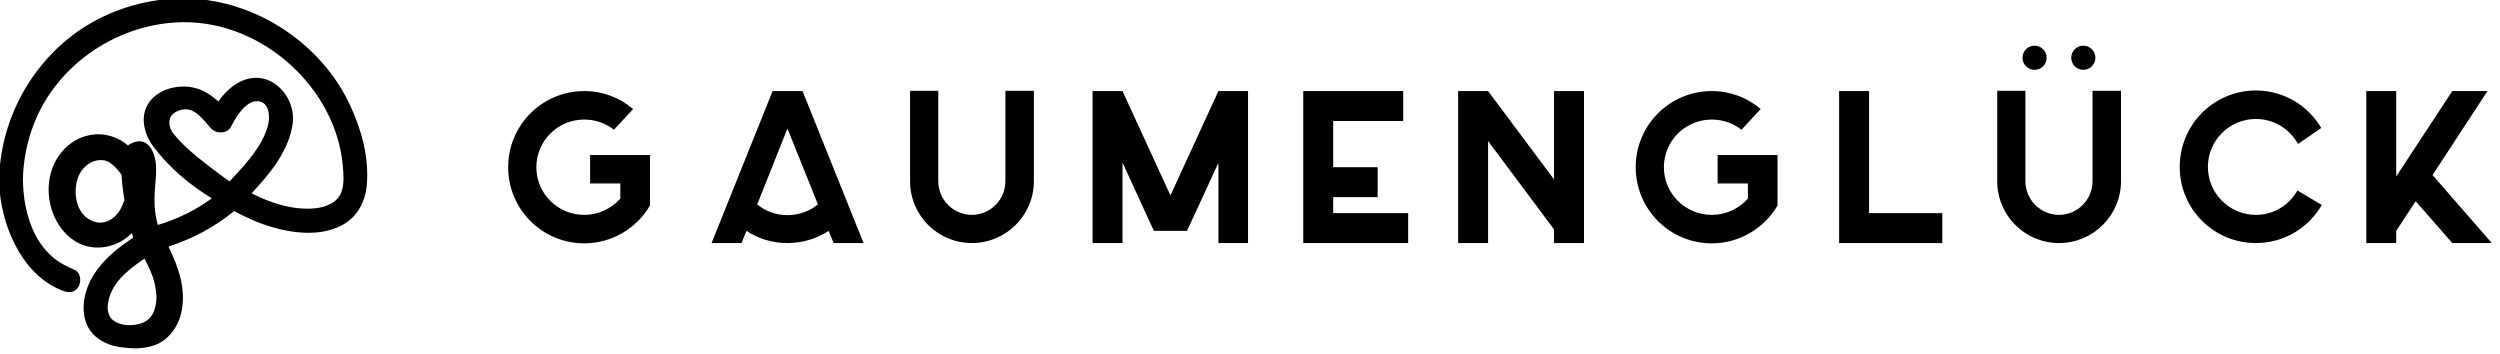
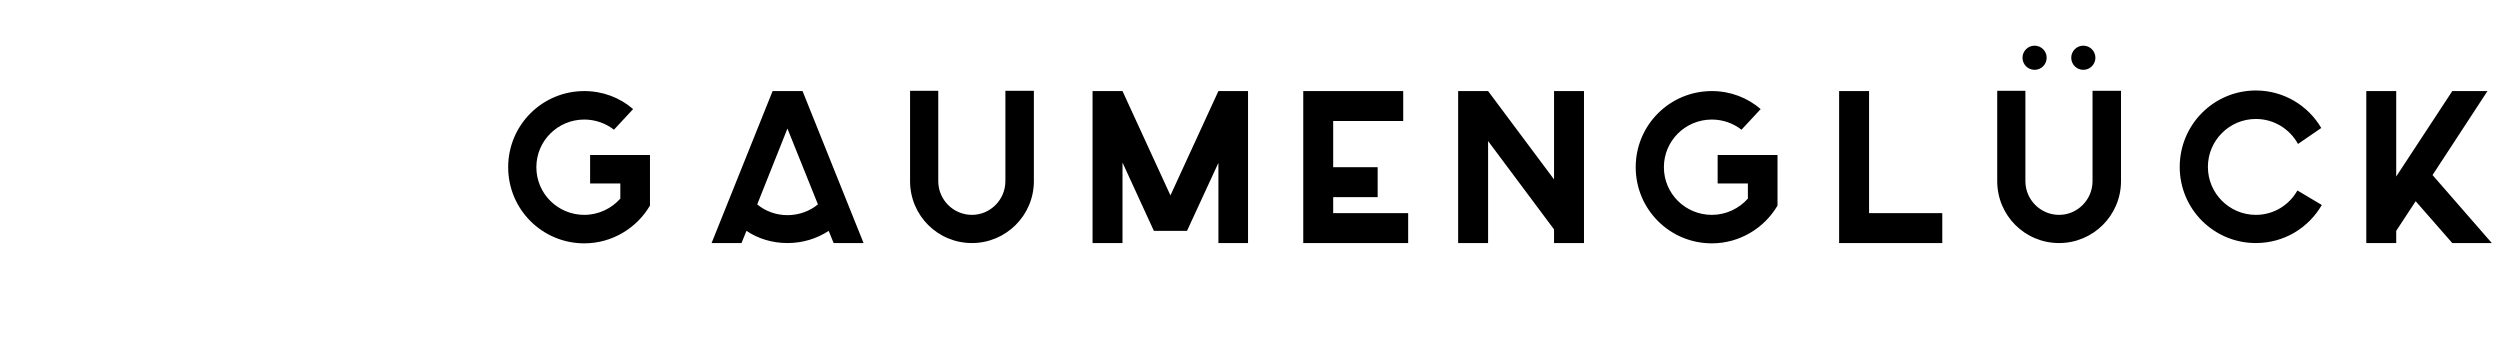
<svg xmlns="http://www.w3.org/2000/svg" width="100%" height="100%" viewBox="0 0 522 74" version="1.1" xml:space="preserve" style="fill-rule:evenodd;clip-rule:evenodd;stroke-linejoin:round;stroke-miterlimit:2;">
  <g transform="matrix(1,0,0,1,-38356.7,-986.275)">
    <g transform="matrix(1,0,0,1,-0.773,0)">
      <g transform="matrix(0.253,0,0,0.253,38238.5,768.781)">
-         <path d="M552.047,970.465C560.729,970.631 569.224,974.043 575.835,979.679C575.835,979.679 582.664,974.47 588.731,976.895C596.428,979.971 598.96,990.247 599.102,998.441C599.245,1006.73 597.831,1014.99 597.744,1023.3C597.665,1030.72 598.402,1038.21 600.52,1045.3L600.536,1045.35C616.339,1040.53 631.46,1033.33 644.771,1023.56L645.086,1023.33C626.627,1012.12 609.694,997.838 596.791,980.588C589.174,970.404 585.843,956.407 592.295,945.682C601.026,931.171 623.223,927.373 638.064,934.743C642.434,936.913 646.409,939.814 650.045,943.087L650.415,943.425C657.6,933.025 668.507,924.175 681.237,923.88C698.863,923.471 714.014,941.87 711.883,960.894C710.474,973.464 704.446,985.465 697.533,995.573C691.972,1003.7 685.31,1011.02 678.723,1018.36L677.93,1019.24C694.198,1027.5 712.204,1033.26 730.228,1031.58C739.479,1030.71 749.106,1026.54 752.068,1017.97C754.442,1011.1 753.801,1003.63 753.146,996.26C747.519,932.905 687.746,877.503 621.624,877.989C568.868,878.378 517.761,911.83 498.251,961.836C492.503,976.568 489.395,992.408 489.147,1008.17C489.132,1009.11 489.401,1017.54 490.413,1024.36C490.695,1026.26 491.023,1028.15 491.401,1030.04C494.676,1046.35 501.768,1062.31 515.237,1073.12C520.323,1077.2 526.209,1079.9 532.123,1082.55C538.607,1085.64 537.835,1098.41 529.708,1100.48C525.96,1101.43 522.063,1099.74 518.263,1098.01C486.304,1083.44 470.812,1043.08 469.551,1011.19C469.193,959.051 497.219,908.185 541.806,880.77C573.497,861.283 612.789,853.953 648.695,860.982C696.164,870.273 738.802,902.601 759.266,946.712C768.907,967.493 775.046,990.121 772.914,1013.15C771.847,1024.68 766.349,1036.19 756.691,1042.93C736.194,1057.23 705.753,1051.97 682.815,1042.97C676.17,1040.36 669.774,1037.16 663.478,1033.8C647.701,1046.95 628.966,1056.77 609.272,1063.17C617.596,1080.02 624.181,1098.61 619.859,1117.76C617.173,1129.65 609.022,1140.61 597.705,1144.6C592.853,1146.31 587.701,1147.02 582.55,1147.18C582.55,1147.18 570.873,1146.99 563.612,1144.96C555.066,1142.58 546.905,1137.4 542.796,1129.4C535.991,1116.14 539.699,1098.97 547.664,1086.31C555.665,1073.6 567.75,1063.98 580.195,1055.83C580.195,1055.83 579.665,1053.9 579.135,1052.03C579.135,1052.03 576.1,1054.95 572.983,1057.08C561.432,1064.98 545.458,1066.6 532.956,1059.14C507.035,1043.69 500.799,999.425 528.294,978.31C534.859,973.268 543.076,970.531 551.433,970.462C551.638,970.461 551.842,970.462 552.047,970.465ZM589.169,1073.31C575.474,1082.62 561.137,1093.77 559.222,1111.3C558.685,1116.21 560.064,1121.51 564.011,1124.3C570.411,1128.83 579.536,1128.76 586.323,1126.68C590.178,1125.49 593.678,1123.01 595.772,1119.56C598.456,1115.13 599.25,1109.83 599.4,1104.69C599.4,1104.69 598.913,1096.88 597.434,1091.71C595.603,1085.32 592.772,1079.23 589.53,1073.38C589.53,1073.38 589.64,1072.99 589.169,1073.31ZM553.121,991.769C544.311,991.971 536.638,998.831 533.987,1008.16C530.216,1021.43 534.267,1039.07 549.145,1042.91C557.125,1044.98 565.538,1040.18 569.916,1031.85C571.102,1029.6 572.064,1027.23 572.918,1024.83C572.918,1024.83 571.801,1017.67 571.147,1011.77C570.854,1009.13 570.612,1006.48 570.468,1003.83C570.468,1003.83 563.505,993.407 556.6,992.074C555.589,991.879 554.563,991.79 553.535,991.771C553.397,991.77 553.259,991.769 553.121,991.769ZM682.341,943.161C675.773,943.265 670.596,949.025 667.193,953.709C665.108,956.58 663.261,959.622 661.638,962.783L660.593,964.782C657.341,969.916 648.988,970.59 644.275,965.479C637.071,957.481 630.096,946.621 618.245,950.759C617.887,950.884 617.532,951.018 617.18,951.163C614.252,952.365 611.424,954.475 610.455,957.652C609.159,961.9 610.769,966.695 613.341,969.919C622.126,980.839 633.356,989.587 644.584,998.241C649.251,1001.84 653.988,1005.34 658.788,1008.76L659.694,1009.4C672.395,995.694 685.875,981.68 691.036,964.546C693.414,956.651 692.692,945.838 685.304,943.557C684.345,943.261 683.343,943.156 682.341,943.161Z" />
        <g transform="matrix(1.733,0,0,1.733,-854.138,-672.748)">
-           <path d="M1073.75,958.067L1073.75,982.147C1067.52,992.804 1055.76,1000.14 1042.47,1000.14C1022.41,1000.14 1006.22,983.946 1006.22,963.88C1006.22,943.813 1022.41,927.621 1042.47,927.621C1051.33,927.621 1059.5,930.804 1065.72,936.201L1056.59,946.027C1052.71,942.982 1047.73,941.183 1042.47,941.183C1029.88,941.183 1019.64,951.286 1019.64,963.88C1019.64,976.473 1029.88,986.576 1042.47,986.576C1049.26,986.576 1055.48,983.531 1059.63,978.826L1059.63,971.63L1045.24,971.63L1045.24,958.067L1073.75,958.067ZM1610.71,958.067L1610.71,982.147C1604.49,992.804 1592.72,1000.14 1579.44,1000.14C1559.37,1000.14 1543.18,983.946 1543.18,963.88C1543.18,943.813 1559.37,927.621 1579.44,927.621C1588.29,927.621 1596.46,930.804 1602.69,936.201L1593.55,946.027C1589.68,942.982 1584.7,941.183 1579.44,941.183C1566.84,941.183 1556.6,951.286 1556.6,963.88C1556.6,976.473 1566.84,986.576 1579.44,986.576C1586.22,986.576 1592.45,983.531 1596.6,978.826L1596.6,971.63L1582.2,971.63L1582.2,958.067L1610.71,958.067ZM1298.78,1000L1284.52,1000L1284.52,927.621L1298.78,927.621L1321.61,977.304L1344.45,927.621L1358.56,927.621L1358.56,1000L1344.45,1000L1344.45,961.804L1329.5,994.188L1313.72,994.188L1298.78,961.665L1298.78,1000ZM1654.31,985.746L1689.18,985.746L1689.18,1000L1640.05,1000L1640.05,927.621L1654.31,927.621L1654.31,985.746ZM1432.46,941.875L1399.11,941.875L1399.11,963.88L1420.29,963.88L1420.29,978.134L1399.11,978.134L1399.11,985.746L1434.82,985.746L1434.82,1000L1384.86,1000L1384.86,927.621L1432.46,927.621L1432.46,941.875ZM1211.04,927.482L1211.04,970.522C1211.04,979.379 1218.23,986.576 1227.09,986.576C1235.81,986.576 1243.01,979.379 1243.01,970.522L1243.01,927.482L1256.57,927.482L1256.57,970.522C1256.57,986.853 1243.28,1000 1227.09,1000C1210.76,1000 1197.61,986.853 1197.61,970.522L1197.61,927.482L1211.04,927.482ZM1728.76,927.482L1728.76,970.522C1728.76,979.379 1735.96,986.576 1744.82,986.576C1753.54,986.576 1760.73,979.379 1760.73,970.522L1760.73,927.482L1774.29,927.482L1774.29,970.522C1774.29,986.853 1761.01,1000 1744.82,1000C1728.49,1000 1715.34,986.853 1715.34,970.522L1715.34,927.482L1728.76,927.482ZM1905.35,1000L1891.1,1000L1891.1,927.621L1905.35,927.621L1905.35,968.308L1932.06,927.621L1948.81,927.621L1922.65,967.616L1950.88,1000L1932.06,1000L1914.62,980.071L1905.35,994.188L1905.35,1000ZM1472.88,1000L1458.62,1000L1458.62,927.621L1472.88,927.621L1504.29,969.692L1504.29,927.621L1518.55,927.621L1518.55,1000L1504.29,1000L1504.29,993.496L1472.88,951.424L1472.88,1000ZM1858.3,974.951C1854.42,981.871 1847.09,986.576 1838.51,986.576C1825.91,986.576 1815.67,976.335 1815.67,963.741C1815.67,951.147 1825.91,940.906 1838.51,940.906C1847.23,940.906 1854.7,945.75 1858.58,952.808L1869.65,945.197C1863.42,934.54 1851.79,927.344 1838.51,927.344C1818.44,927.344 1802.25,943.674 1802.25,963.741C1802.25,983.808 1818.44,1000 1838.51,1000C1851.93,1000 1863.56,992.804 1869.92,981.871L1858.3,974.951ZM1175.47,1000L1161.21,1000L1158.86,994.188C1153.19,997.924 1146.41,1000 1139.21,1000C1132.01,1000 1125.23,997.924 1119.7,994.188L1117.34,1000L1103.09,1000L1132.15,927.621L1146.41,927.621L1175.47,1000ZM1139.21,986.714C1133.67,986.714 1128.69,984.777 1124.82,981.594L1139.21,945.473L1143.5,956.13L1153.74,981.594C1149.87,984.777 1144.75,986.714 1139.21,986.714ZM1733.13,906.001C1736.31,906.001 1738.89,908.578 1738.89,911.753C1738.89,914.928 1736.31,917.506 1733.13,917.506C1729.96,917.506 1727.38,914.928 1727.38,911.753C1727.38,908.578 1729.96,906.001 1733.13,906.001ZM1756.34,906.001C1759.52,906.001 1762.1,908.578 1762.1,911.753C1762.1,914.928 1759.52,917.506 1756.34,917.506C1753.17,917.506 1750.59,914.928 1750.59,911.753C1750.59,908.578 1753.17,906.001 1756.34,906.001Z" />
+           <path d="M1073.75,958.067L1073.75,982.147C1067.52,992.804 1055.76,1000.14 1042.47,1000.14C1022.41,1000.14 1006.22,983.946 1006.22,963.88C1006.22,943.813 1022.41,927.621 1042.47,927.621C1051.33,927.621 1059.5,930.804 1065.72,936.201L1056.59,946.027C1052.71,942.982 1047.73,941.183 1042.47,941.183C1029.88,941.183 1019.64,951.286 1019.64,963.88C1019.64,976.473 1029.88,986.576 1042.47,986.576C1049.26,986.576 1055.48,983.531 1059.63,978.826L1059.63,971.63L1045.24,971.63L1045.24,958.067L1073.75,958.067ZM1610.71,958.067L1610.71,982.147C1604.49,992.804 1592.72,1000.14 1579.44,1000.14C1559.37,1000.14 1543.18,983.946 1543.18,963.88C1543.18,943.813 1559.37,927.621 1579.44,927.621C1588.29,927.621 1596.46,930.804 1602.69,936.201L1593.55,946.027C1589.68,942.982 1584.7,941.183 1579.44,941.183C1566.84,941.183 1556.6,951.286 1556.6,963.88C1556.6,976.473 1566.84,986.576 1579.44,986.576C1586.22,986.576 1592.45,983.531 1596.6,978.826L1596.6,971.63L1582.2,971.63L1582.2,958.067L1610.71,958.067ZM1298.78,1000L1284.52,1000L1284.52,927.621L1298.78,927.621L1321.61,977.304L1344.45,927.621L1358.56,927.621L1358.56,1000L1344.45,1000L1344.45,961.804L1329.5,994.188L1313.72,994.188L1298.78,961.665L1298.78,1000ZM1654.31,985.746L1689.18,985.746L1689.18,1000L1640.05,1000L1640.05,927.621L1654.31,927.621L1654.31,985.746ZM1432.46,941.875L1399.11,941.875L1399.11,963.88L1420.29,963.88L1420.29,978.134L1399.11,978.134L1399.11,985.746L1434.82,985.746L1434.82,1000L1384.86,1000L1384.86,927.621L1432.46,927.621L1432.46,941.875ZM1211.04,927.482L1211.04,970.522C1211.04,979.379 1218.23,986.576 1227.09,986.576C1235.81,986.576 1243.01,979.379 1243.01,970.522L1243.01,927.482L1256.57,927.482L1256.57,970.522C1256.57,986.853 1243.28,1000 1227.09,1000C1210.76,1000 1197.61,986.853 1197.61,970.522L1197.61,927.482L1211.04,927.482ZM1728.76,927.482L1728.76,970.522C1728.76,979.379 1735.96,986.576 1744.82,986.576C1753.54,986.576 1760.73,979.379 1760.73,970.522L1760.73,927.482L1774.29,927.482L1774.29,970.522C1774.29,986.853 1761.01,1000 1744.82,1000C1728.49,1000 1715.34,986.853 1715.34,970.522L1715.34,927.482L1728.76,927.482ZM1905.35,1000L1891.1,1000L1891.1,927.621L1905.35,927.621L1905.35,968.308L1932.06,927.621L1948.81,927.621L1922.65,967.616L1950.88,1000L1932.06,1000L1914.62,980.071L1905.35,994.188L1905.35,1000ZM1472.88,1000L1458.62,1000L1458.62,927.621L1472.88,927.621L1504.29,969.692L1504.29,927.621L1518.55,927.621L1518.55,1000L1504.29,1000L1504.29,993.496L1472.88,951.424L1472.88,1000ZM1858.3,974.951C1854.42,981.871 1847.09,986.576 1838.51,986.576C1825.91,986.576 1815.67,976.335 1815.67,963.741C1815.67,951.147 1825.91,940.906 1838.51,940.906C1847.23,940.906 1854.7,945.75 1858.58,952.808L1869.65,945.197C1863.42,934.54 1851.79,927.344 1838.51,927.344C1818.44,927.344 1802.25,943.674 1802.25,963.741C1802.25,983.808 1818.44,1000 1838.51,1000C1851.93,1000 1863.56,992.804 1869.92,981.871L1858.3,974.951M1175.47,1000L1161.21,1000L1158.86,994.188C1153.19,997.924 1146.41,1000 1139.21,1000C1132.01,1000 1125.23,997.924 1119.7,994.188L1117.34,1000L1103.09,1000L1132.15,927.621L1146.41,927.621L1175.47,1000ZM1139.21,986.714C1133.67,986.714 1128.69,984.777 1124.82,981.594L1139.21,945.473L1143.5,956.13L1153.74,981.594C1149.87,984.777 1144.75,986.714 1139.21,986.714ZM1733.13,906.001C1736.31,906.001 1738.89,908.578 1738.89,911.753C1738.89,914.928 1736.31,917.506 1733.13,917.506C1729.96,917.506 1727.38,914.928 1727.38,911.753C1727.38,908.578 1729.96,906.001 1733.13,906.001ZM1756.34,906.001C1759.52,906.001 1762.1,908.578 1762.1,911.753C1762.1,914.928 1759.52,917.506 1756.34,917.506C1753.17,917.506 1750.59,914.928 1750.59,911.753C1750.59,908.578 1753.17,906.001 1756.34,906.001Z" />
        </g>
      </g>
    </g>
  </g>
</svg>